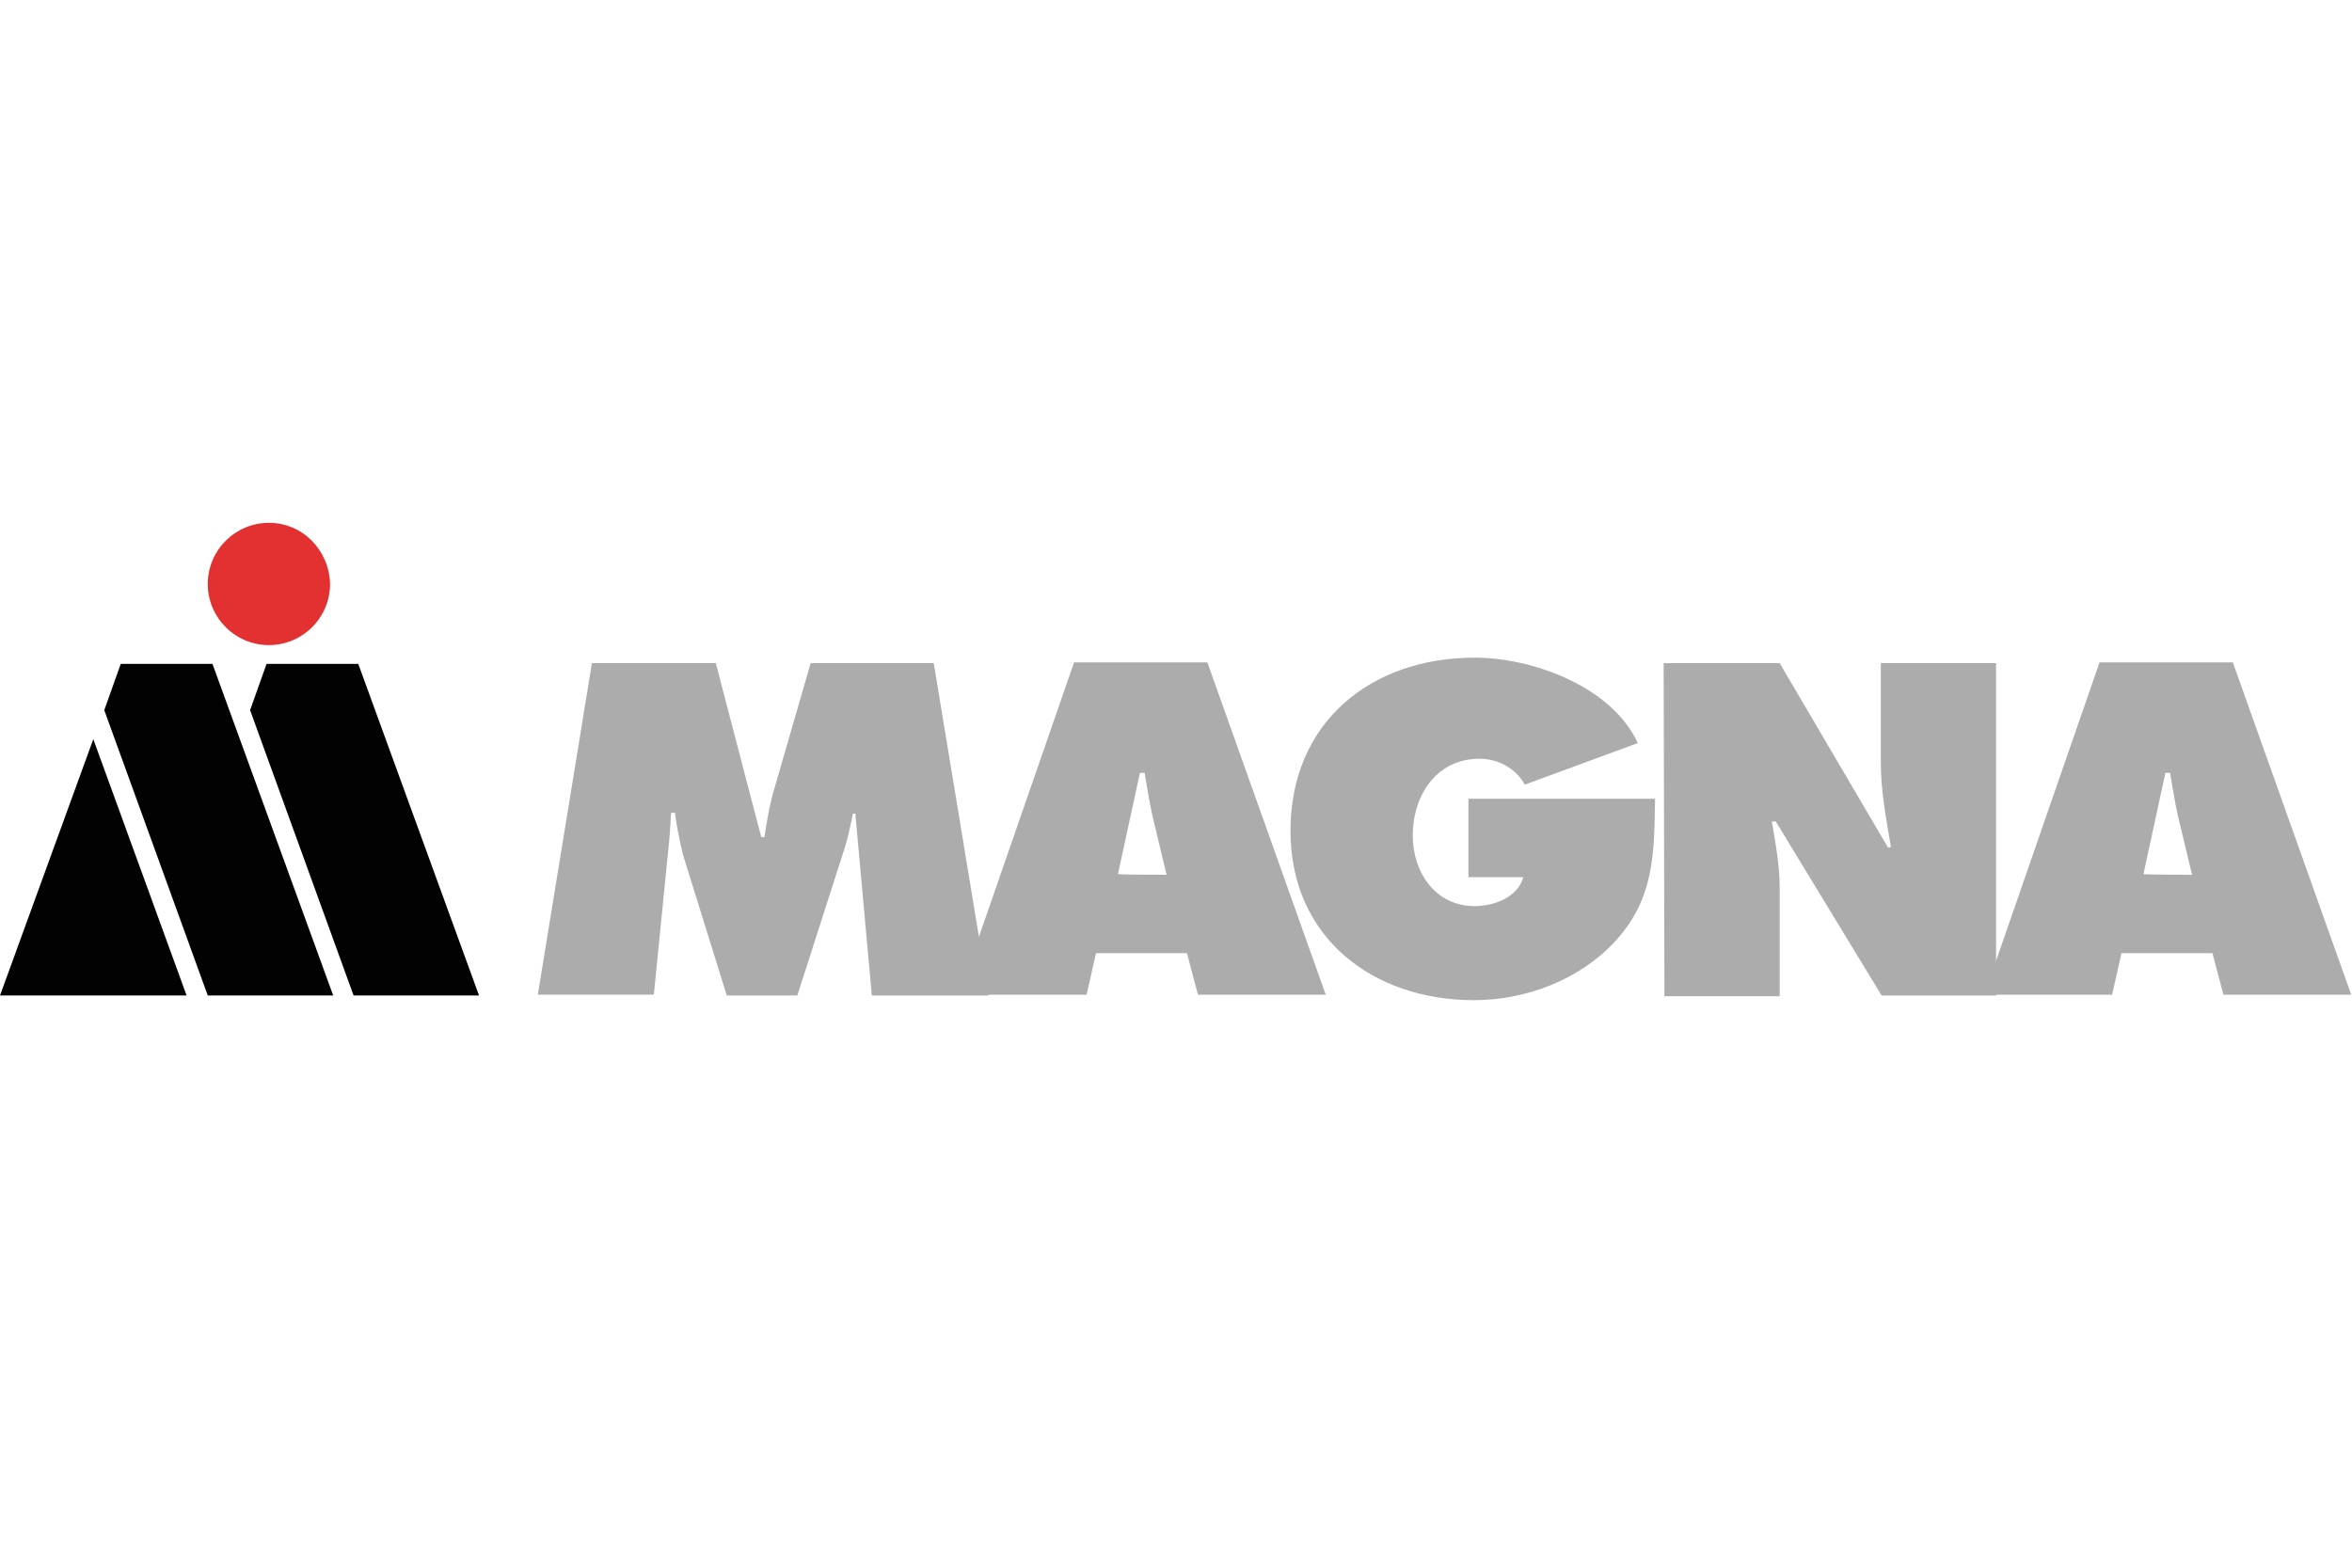
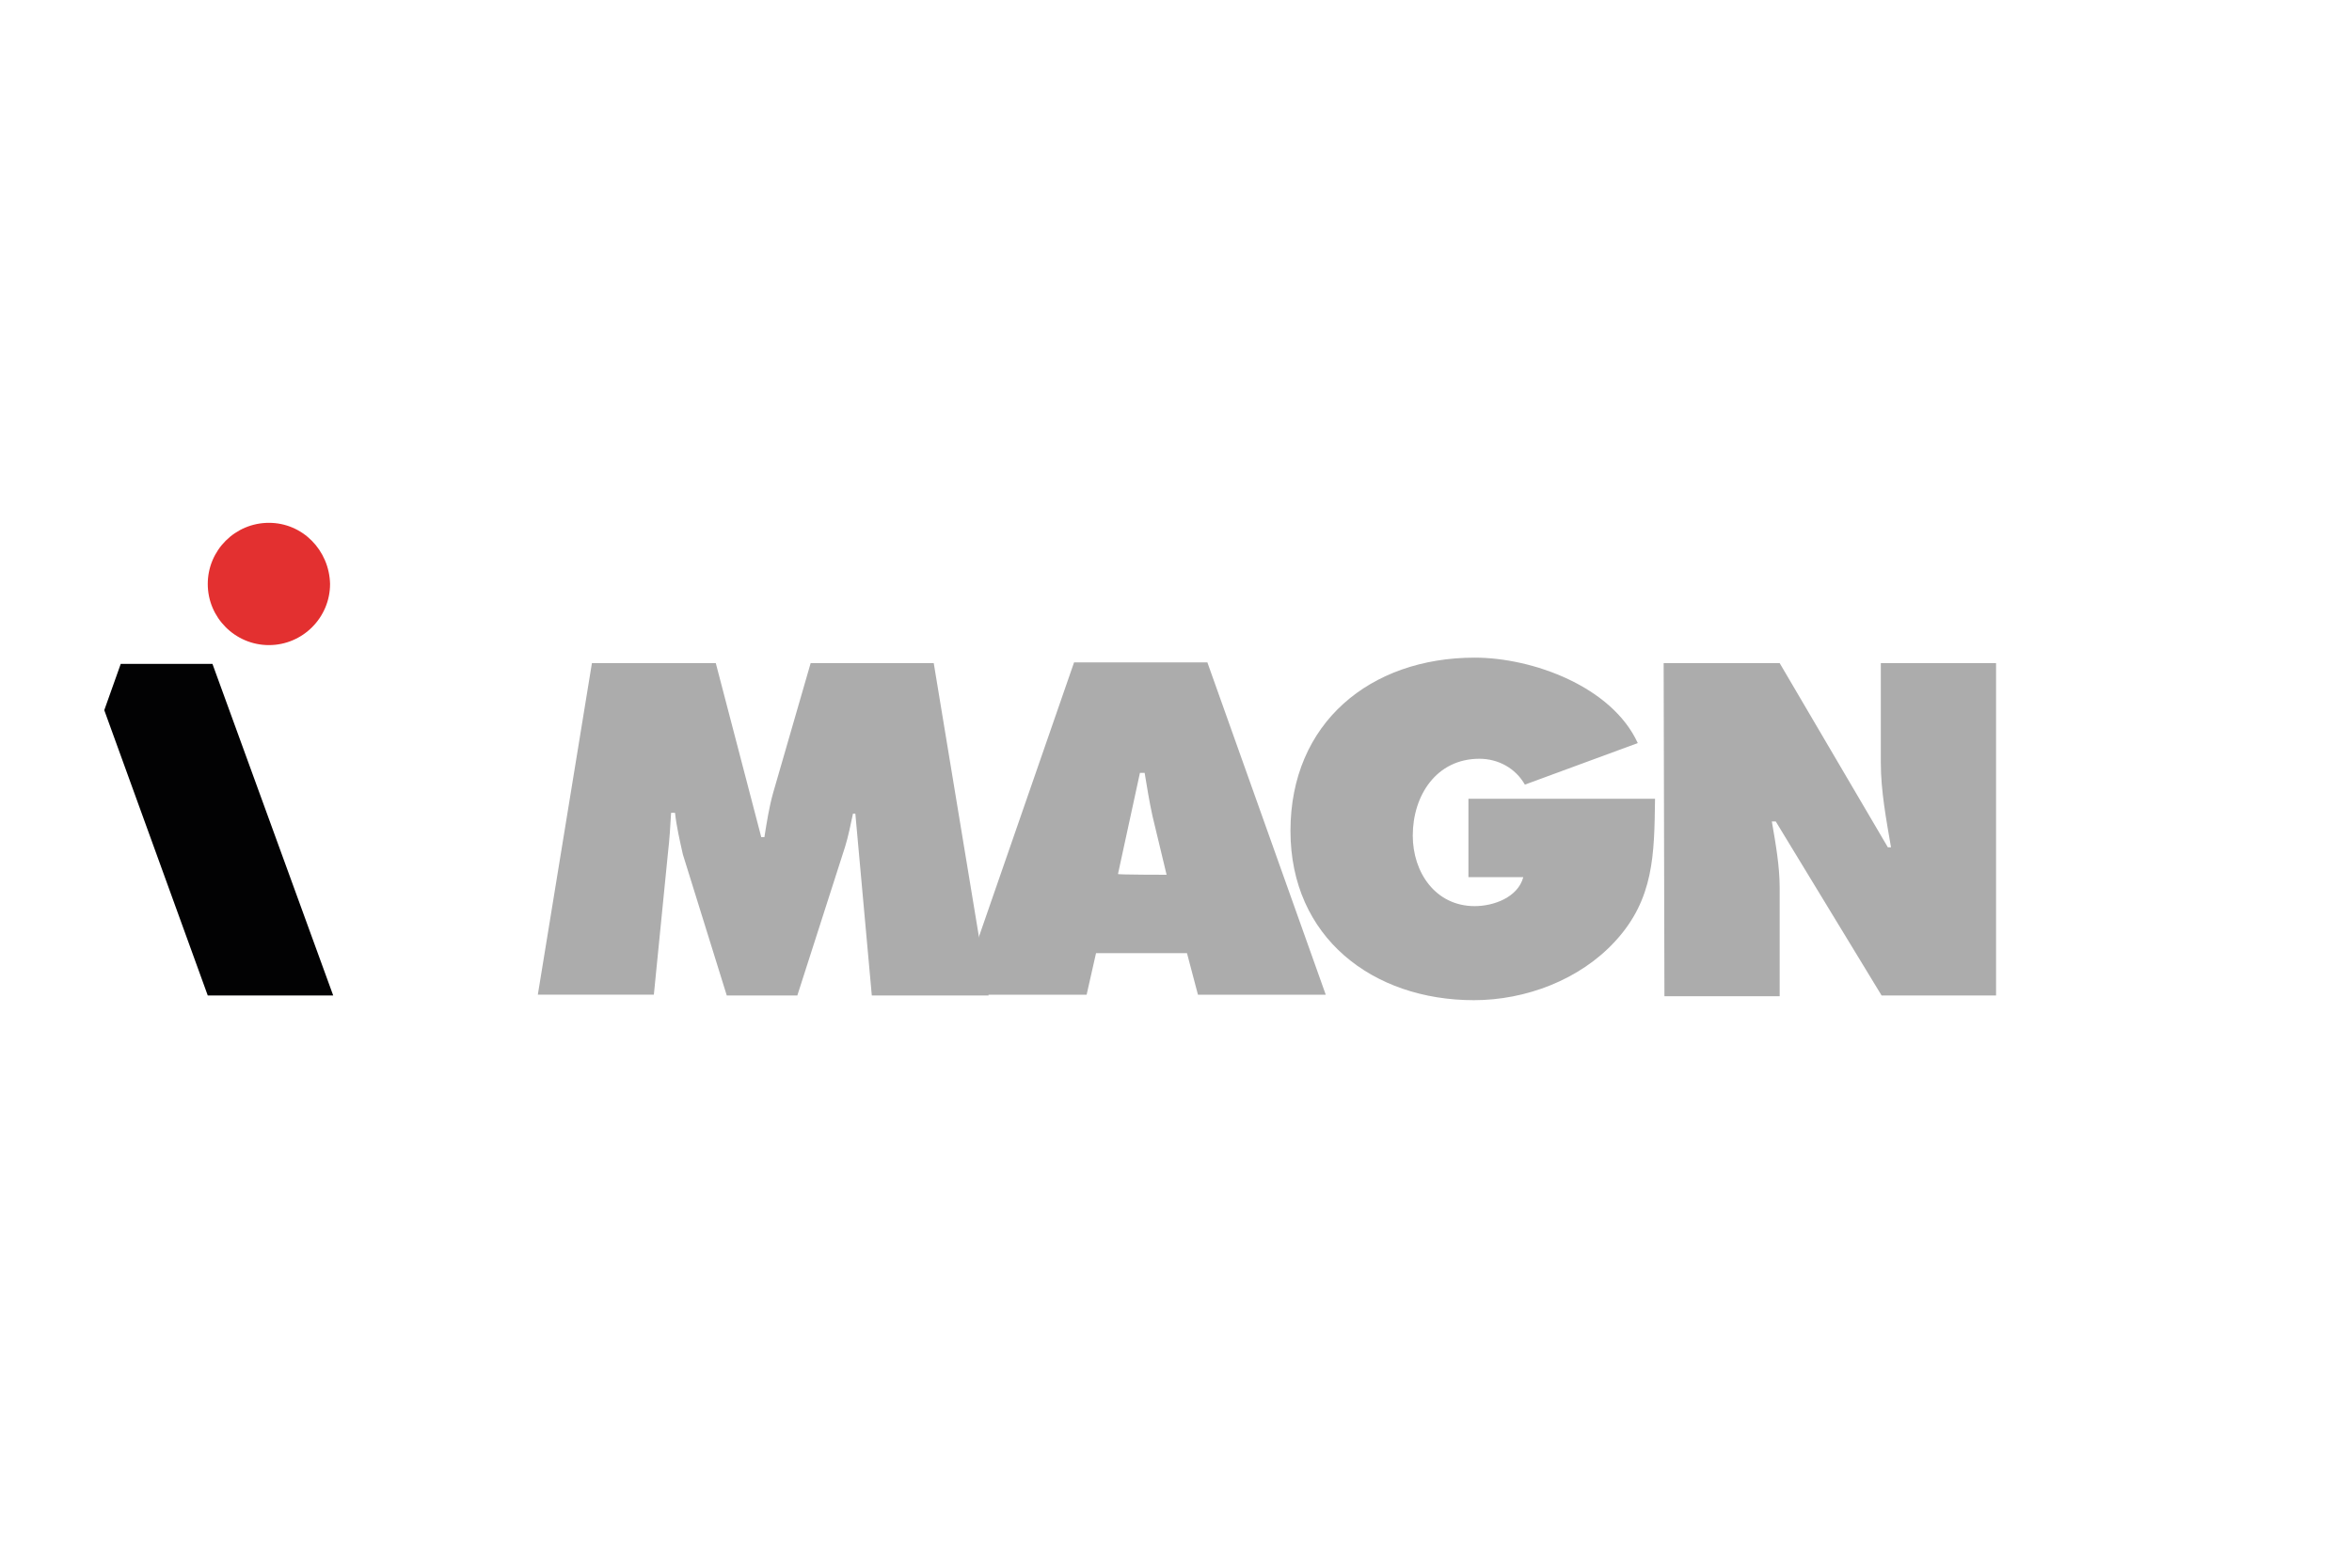
<svg xmlns="http://www.w3.org/2000/svg" version="1.1" id="Livello_1" x="0px" y="0px" viewBox="0 0 300 200" style="enable-background:new 0 0 300 200;" xml:space="preserve">
  <style type="text/css">
	.st0{fill:#ACACAC;}
	.st1{fill:#020203;}
	.st2{fill:#E33030;}
</style>
  <g>
    <path class="st0" d="M75.5,84.6h15.8l5.8,22.2h0.4c0.3-1.9,0.6-3.8,1.1-5.6l4.8-16.6h15.7l7,42.4h-14.9l-2.1-23.2h-0.3   c-0.3,1.4-0.6,2.9-1,4.2l-6.1,19h-9L87.1,109c-0.4-1.8-0.8-3.5-1-5.3h-0.5c-0.1,1.7-0.2,3.4-0.4,5.1l-1.8,18.1H68.6L75.5,84.6z" />
    <path class="st0" d="M148.8,111.6l-1.8-7.5c-0.4-1.8-0.7-3.7-1-5.5h-0.6l-2.8,12.9C142.6,111.6,148.8,111.6,148.8,111.6z    M138.6,126.9h-16.3l14.7-42.4h17l15.1,42.4h-16.3l-1.4-5.3h-11.6L138.6,126.9z" />
    <path class="st0" d="M211.1,102c-0.1,6.9-0.1,12.7-5.1,18.1c-4.5,4.9-11.4,7.5-18,7.5c-12.9,0-23.4-8-23.4-21.6   c0-13.8,10.2-22.1,23.5-22.1c7.4,0,17.5,3.7,20.8,10.9l-14.4,5.3c-1.2-2.1-3.4-3.3-5.8-3.3c-5.5,0-8.5,4.7-8.5,9.8   c0,4.7,2.9,9,7.9,9c2.4,0,5.5-1.1,6.2-3.7h-7v-10H211.1z" />
    <path class="st0" d="M212.2,84.6H227l13.8,23.5h0.4c-0.6-3.5-1.3-7.2-1.3-10.8V84.6h14.7v42.4H240l-13.5-22.2H226   c0.5,2.9,1,5.7,1,8.5v13.8h-14.7L212.2,84.6L212.2,84.6z" />
-     <path class="st0" d="M279.6,111.6l-1.8-7.5c-0.4-1.8-0.7-3.7-1-5.5h-0.6l-2.8,12.9C273.4,111.6,279.6,111.6,279.6,111.6z    M269.4,126.9h-16.3l14.7-42.4h17l15.1,42.4h-16.3l-1.4-5.3h-11.6L269.4,126.9z" />
-     <polygon class="st1" points="45.1,127 61.1,127 45.7,84.7 34,84.7 31.9,90.6  " />
    <path class="st2" d="M34.3,66.7c-4.3,0-7.8,3.5-7.8,7.8c0,4.3,3.5,7.8,7.8,7.8s7.8-3.5,7.8-7.8C42,70.2,38.6,66.7,34.3,66.7" />
-     <polygon class="st1" points="0,127 23.8,127 11.9,94.3  " />
    <polygon class="st1" points="26.5,127 42.5,127 27.1,84.7 15.4,84.7 13.3,90.6  " />
  </g>
</svg>